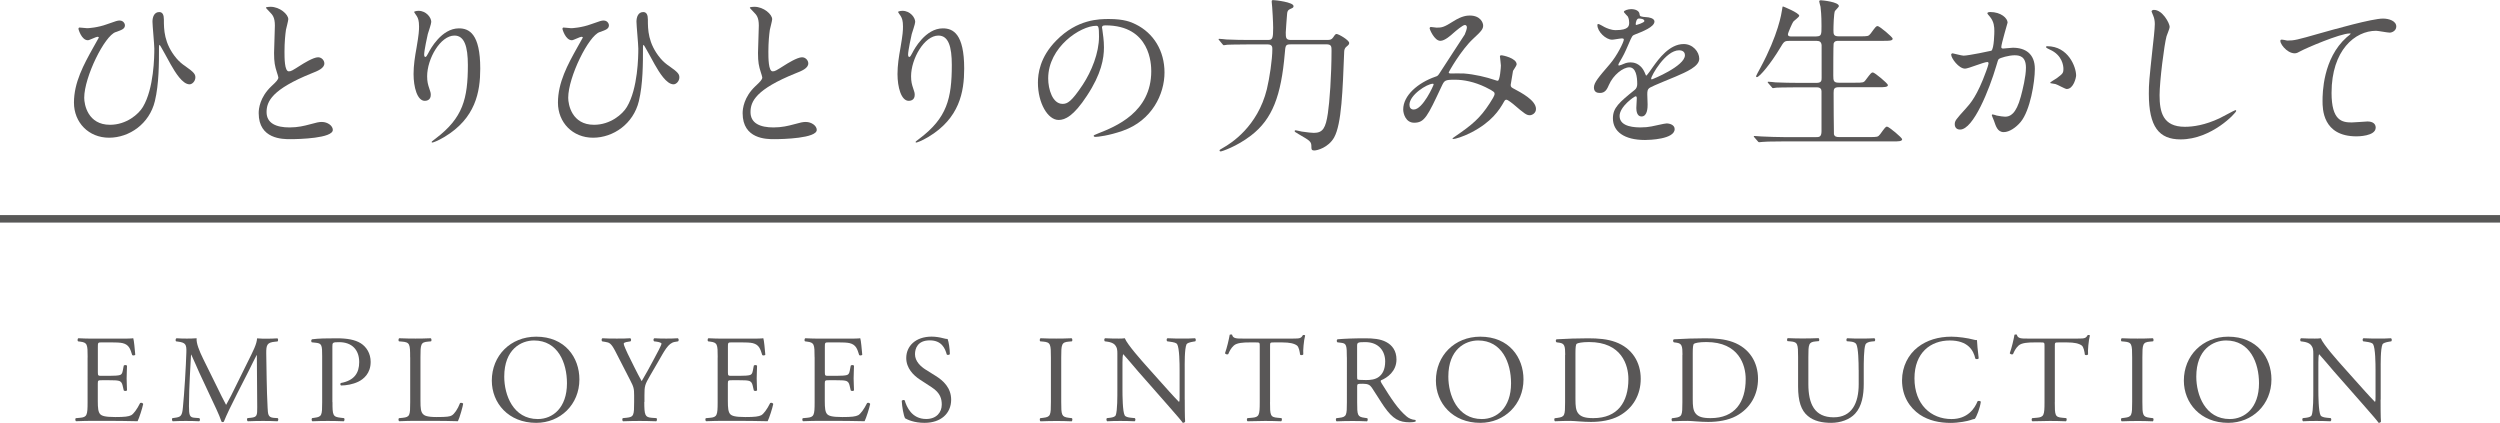
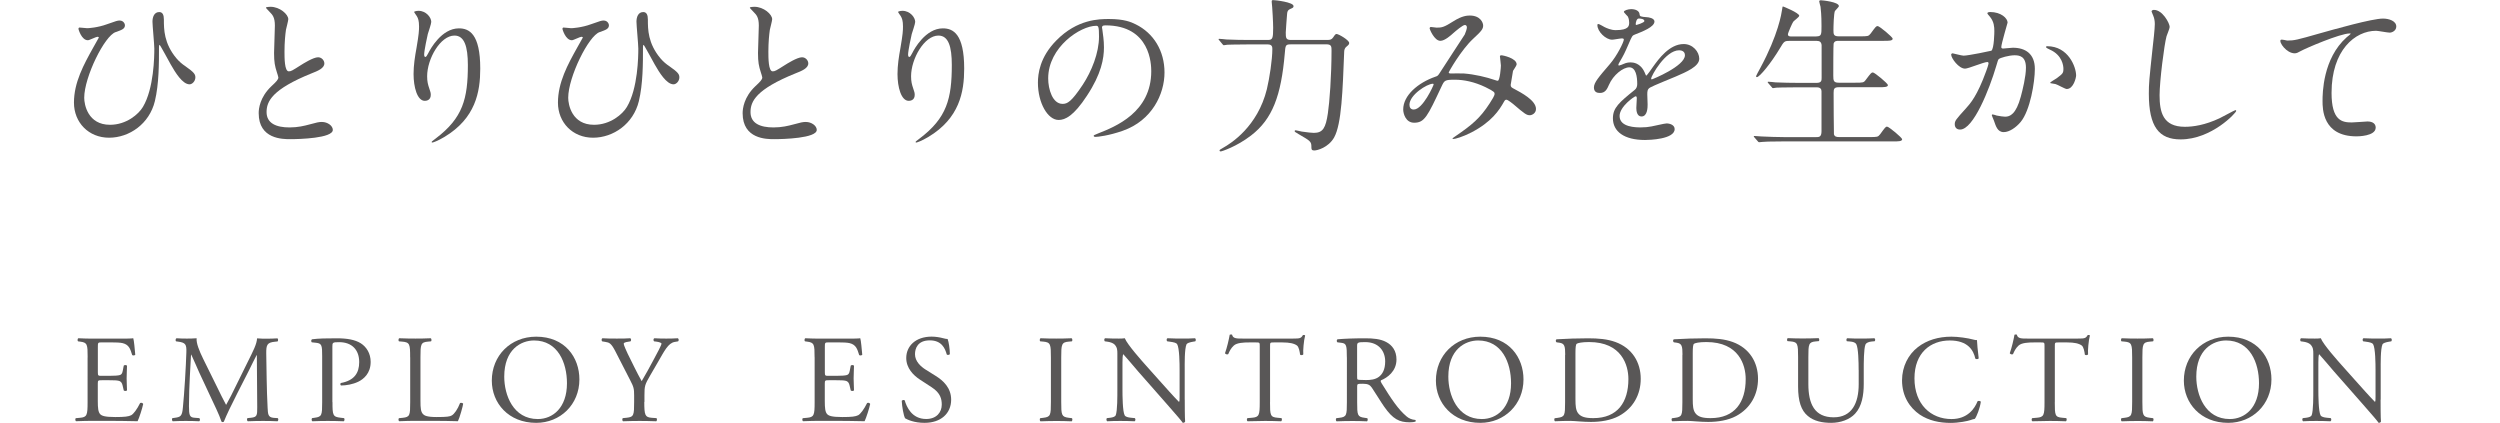
<svg xmlns="http://www.w3.org/2000/svg" version="1.1" id="レイヤー_1" x="0px" y="0px" viewBox="0 0 460.39 77.88" style="enable-background:new 0 0 460.39 77.88;" xml:space="preserve">
  <style type="text/css">
	.st0{fill:#595757;}
	.st1{fill:none;stroke:#585857;stroke-width:1.38;stroke-miterlimit:10;}
</style>
  <g>
    <path class="st0" d="M19.74,4.45c1.71-0.61,1.92-0.67,2.29-0.67c0.76,0,0.98,0.67,0.98,0.85c0,0.7-0.58,0.88-1.71,1.28   c-2.04,0.67-5.79,8.29-5.79,12.1c0,1.25,0.67,4.97,4.75,4.97c3.02,0,5.27-1.95,6.06-3.29c2.04-3.41,2.1-9.35,2.1-10.73   c0-0.79-0.34-4.27-0.34-4.97c0-0.82,0.3-1.77,1.25-1.77c0.61,0,0.85,0.52,0.85,1.37c0,1.8,0,4.39,2.32,7.16   c0.52,0.61,1.07,1.07,1.62,1.43c1.61,1.13,1.86,1.49,1.86,2.07c0,0.7-0.58,1.28-1.07,1.28c-1.31,0-2.65-2.22-3.47-3.66   c-0.33-0.58-1.95-3.6-2.04-3.6c-0.12,0-0.12,0.37-0.12,0.4c0,3.02,0,6.8-0.76,9.96c-1.01,4.17-4.69,6.73-8.44,6.73   s-6.46-2.8-6.46-6.46c0-3.72,1.8-7.01,3.57-10.18c0.12-0.21,1.01-1.77,1.01-1.8c0-0.09-0.12-0.15-0.24-0.15   c-0.27,0-1.49,0.64-1.77,0.64c-1.19,0-1.74-2.04-1.74-2.07c0-0.15,0.06-0.27,0.21-0.27c0.06,0,1.19,0.12,1.37,0.12   C16.21,5.21,18.03,5.09,19.74,4.45z" />
    <path class="st0" d="M49.95,15.91c0.91-0.85,1.31-1.25,1.31-1.65c0-0.09-0.21-0.79-0.27-0.94c-0.37-1.16-0.52-1.86-0.52-3.57   c0-0.7,0.15-4.24,0.15-5.03c0-1.52-0.43-1.98-0.91-2.47c-0.64-0.67-0.73-0.76-0.73-0.85c0-0.12,0.73-0.15,0.82-0.15   c1.74,0,3.29,1.4,3.29,2.29c0,0.27-0.37,1.65-0.43,1.95c-0.12,0.85-0.27,2.25-0.27,4.02c0,1.16,0,3.63,0.79,3.63   c0.43,0,0.61-0.12,2.25-1.16c0.33-0.21,2.25-1.43,3.14-1.43c0.7,0,1.16,0.61,1.16,1.13c0,0.91-1.25,1.4-2.35,1.83   c-7.25,2.93-8.29,5.15-8.29,7.13c0,2.07,1.77,2.83,4.24,2.83c1.52,0,2.74-0.3,3.66-0.55c1.37-0.37,1.71-0.46,2.29-0.46   c1.04,0,2.01,0.7,2.01,1.46c0,1.55-6.22,1.71-7.83,1.71c-1.4,0-5.82,0-5.82-4.78C47.63,19.99,47.88,17.89,49.95,15.91z" />
    <path class="st0" d="M83.69,6.55c-2.59,0-5.03,4.27-5.03,7.5c0,0.98,0.15,1.52,0.4,2.26c0.21,0.58,0.27,0.82,0.27,1.16   c0,1.01-0.82,1.1-1.1,1.1c-1.4,0-2.07-2.53-2.07-4.94c0-1.55,0.24-3.17,0.55-4.85c0.43-2.5,0.46-3.17,0.46-3.9   c0-1.07-0.18-1.52-0.4-1.89c-0.06-0.12-0.52-0.73-0.52-0.79s0.37-0.21,0.82-0.21c1.4,0,2.35,1.22,2.35,2.04   c0,0.37-0.55,1.92-0.64,2.25c-0.06,0.24-0.67,3.02-0.67,3.78c0,0.09,0,0.43,0.24,0.43c0.15,0,0.34-0.37,0.55-0.76   c0.34-0.67,2.41-4.51,5.61-4.51c1.89,0,3.93,1.01,3.93,7.4c0,4.3-0.85,9.17-6.64,12.62c-1.22,0.73-2.07,1.01-2.19,1.01   c-0.06,0-0.12-0.03-0.12-0.09c0-0.09,0.06-0.15,0.76-0.67c5-3.78,5.91-7.31,5.91-13.53C86.15,8.59,85.54,6.55,83.69,6.55z" />
    <path class="st0" d="M108.87,4.45c1.71-0.61,1.92-0.67,2.29-0.67c0.76,0,0.98,0.67,0.98,0.85c0,0.7-0.58,0.88-1.71,1.28   c-2.04,0.67-5.79,8.29-5.79,12.1c0,1.25,0.67,4.97,4.75,4.97c3.02,0,5.27-1.95,6.06-3.29c2.04-3.41,2.1-9.35,2.1-10.73   c0-0.79-0.34-4.27-0.34-4.97c0-0.82,0.3-1.77,1.25-1.77c0.61,0,0.85,0.52,0.85,1.37c0,1.8,0,4.39,2.32,7.16   c0.52,0.61,1.07,1.07,1.62,1.43c1.62,1.13,1.86,1.49,1.86,2.07c0,0.7-0.58,1.28-1.07,1.28c-1.31,0-2.65-2.22-3.47-3.66   c-0.33-0.58-1.95-3.6-2.04-3.6c-0.12,0-0.12,0.37-0.12,0.4c0,3.02,0,6.8-0.76,9.96c-1.01,4.17-4.69,6.73-8.44,6.73   s-6.46-2.8-6.46-6.46c0-3.72,1.8-7.01,3.57-10.18c0.12-0.21,1.01-1.77,1.01-1.8c0-0.09-0.12-0.15-0.24-0.15   c-0.27,0-1.49,0.64-1.77,0.64c-1.19,0-1.74-2.04-1.74-2.07c0-0.15,0.06-0.27,0.21-0.27c0.06,0,1.19,0.12,1.37,0.12   C105.33,5.21,107.16,5.09,108.87,4.45z" />
    <path class="st0" d="M139.07,15.91c0.91-0.85,1.31-1.25,1.31-1.65c0-0.09-0.21-0.79-0.27-0.94c-0.37-1.16-0.52-1.86-0.52-3.57   c0-0.7,0.15-4.24,0.15-5.03c0-1.52-0.43-1.98-0.92-2.47c-0.64-0.67-0.73-0.76-0.73-0.85c0-0.12,0.73-0.15,0.82-0.15   c1.74,0,3.29,1.4,3.29,2.29c0,0.27-0.37,1.65-0.43,1.95c-0.12,0.85-0.27,2.25-0.27,4.02c0,1.16,0,3.63,0.79,3.63   c0.43,0,0.61-0.12,2.26-1.16c0.33-0.21,2.25-1.43,3.14-1.43c0.7,0,1.16,0.61,1.16,1.13c0,0.91-1.25,1.4-2.35,1.83   c-7.25,2.93-8.29,5.15-8.29,7.13c0,2.07,1.77,2.83,4.24,2.83c1.52,0,2.74-0.3,3.66-0.55c1.37-0.37,1.71-0.46,2.29-0.46   c1.04,0,2.01,0.7,2.01,1.46c0,1.55-6.22,1.71-7.83,1.71c-1.4,0-5.82,0-5.82-4.78C136.76,19.99,137,17.89,139.07,15.91z" />
    <path class="st0" d="M172.81,6.55c-2.59,0-5.03,4.27-5.03,7.5c0,0.98,0.15,1.52,0.4,2.26c0.21,0.58,0.27,0.82,0.27,1.16   c0,1.01-0.82,1.1-1.1,1.1c-1.4,0-2.07-2.53-2.07-4.94c0-1.55,0.24-3.17,0.55-4.85c0.43-2.5,0.46-3.17,0.46-3.9   c0-1.07-0.18-1.52-0.4-1.89c-0.06-0.12-0.52-0.73-0.52-0.79s0.37-0.21,0.82-0.21c1.4,0,2.35,1.22,2.35,2.04   c0,0.37-0.55,1.92-0.64,2.25c-0.06,0.24-0.67,3.02-0.67,3.78c0,0.09,0,0.43,0.24,0.43c0.15,0,0.34-0.37,0.55-0.76   c0.33-0.67,2.41-4.51,5.61-4.51c1.89,0,3.93,1.01,3.93,7.4c0,4.3-0.85,9.17-6.64,12.62c-1.22,0.73-2.07,1.01-2.19,1.01   c-0.06,0-0.12-0.03-0.12-0.09c0-0.09,0.06-0.15,0.76-0.67c5-3.78,5.91-7.31,5.91-13.53C175.28,8.59,174.67,6.55,172.81,6.55z" />
    <path class="st0" d="M202.94,5.09c0,0.09,0.06,0.21,0.06,0.33c0.12,0.98,0.3,1.95,0.3,3.29c0,2.04-0.46,4.88-3.14,8.93   c-2.44,3.72-3.99,4.45-5.21,4.45c-2.01,0-3.81-3.14-3.81-6.86c0-1.61,0.33-4.69,3.38-7.77c3.87-3.96,7.95-3.96,9.72-3.96   c2.77,0,4.05,0.55,4.91,0.98c3.29,1.62,5.3,4.88,5.3,8.87c0,3.96-2.29,8.84-7.68,10.73c-2.59,0.91-4.6,1.13-5.06,1.13   c-0.12,0-0.3-0.03-0.3-0.21c0-0.09,0.06-0.12,0.82-0.43c3.17-1.25,9.78-3.87,9.78-11.46c0-1.19-0.12-8.44-8.44-8.44   C202.97,4.66,202.94,4.91,202.94,5.09z M193.03,14.44c0,1.98,0.79,4.69,2.65,4.69c0.88,0,1.62-0.37,3.72-3.53   c1.62-2.47,2.99-5.85,2.99-8.87c0-1.83-0.12-1.98-0.52-1.98C198.97,4.75,193.03,8.68,193.03,14.44z" />
    <path class="st0" d="M237.67,8.17c-0.95,0-0.95,0.21-1.07,1.68c-0.67,7.74-2.25,12.07-6.22,15.11c-2.65,2.04-5.39,2.93-5.58,2.93   c-0.12,0-0.21-0.06-0.21-0.18s0.06-0.15,0.7-0.52c1.4-0.79,6.31-3.87,8.01-10.76c0.49-2.04,1.01-5.45,1.01-7.4   c0-0.37-0.03-0.85-0.85-0.85h-3.6c-2.65,0-3.53,0.06-3.84,0.06c-0.09,0.03-0.55,0.09-0.64,0.09c-0.12,0-0.15-0.09-0.27-0.21   l-0.58-0.7c-0.12-0.12-0.12-0.15-0.12-0.18c0-0.06,0.03-0.09,0.09-0.09c0.21,0,1.16,0.09,1.34,0.12c1.49,0.06,2.74,0.09,4.17,0.09   h3.47c0.88,0,0.98-0.3,0.98-2.22c0-1.16-0.15-3.47-0.18-3.81c0-0.15-0.09-0.85-0.09-1.01c0-0.27,0.06-0.3,0.3-0.3   c0.3,0,3.72,0.37,3.72,1.1c0,0.27-0.06,0.3-0.7,0.58c-0.37,0.18-0.46,0.46-0.49,0.94c-0.03,0.52-0.24,2.86-0.24,3.35   c0,0.98,0.03,1.37,0.95,1.37h6.67c0.55,0,0.82-0.06,1.1-0.46c0.37-0.55,0.46-0.64,0.64-0.64c0.37,0,2.32,1.13,2.32,1.65   c0,0.27-0.12,0.37-0.55,0.73c-0.27,0.21-0.37,0.61-0.37,0.91c-0.28,7.01-0.46,13.29-1.86,15.78c-1.07,1.86-3.11,2.38-3.63,2.38   c-0.55,0-0.55-0.24-0.55-0.7c0-0.94-0.21-1.07-2.32-2.29c-0.7-0.4-0.76-0.46-0.76-0.58c0-0.09,0.09-0.15,0.18-0.15   c0.09,0,0.95,0.21,1.13,0.24c0.98,0.15,1.86,0.24,2.22,0.24c1.68,0,2.19-0.91,2.59-3.63c0.3-1.95,0.67-6.92,0.67-11.52   c0-0.73,0-1.16-0.97-1.16H237.67z" />
    <path class="st0" d="M269.77,4.6c-0.4,0-1.68,1.1-2.16,1.52c-0.4,0.37-1.55,1.4-2.35,1.4c-1.13,0-1.98-2.16-1.98-2.25   c0-0.18,0.06-0.3,0.24-0.3c0.18,0,0.88,0.12,1.04,0.12c0.98,0,1.34-0.06,3.17-1.22c1.49-0.94,2.44-1.01,2.93-1.01   c2.01,0,2.47,1.37,2.47,1.83c0,0.64-0.27,1.01-1.86,2.47c-2.19,2.04-4.48,6.06-4.48,6.19c0,0.15,0.21,0.18,0.31,0.18   c0.4,0,2.1-0.03,2.47,0c1.98,0.15,4.17,0.67,5.76,1.22c0.33,0.12,0.4,0.12,0.49,0.12c0.4,0,0.58-2.5,0.58-2.8   c0-0.24-0.18-1.58-0.18-1.71c0-0.18,0.21-0.18,0.34-0.18c0.09,0,2.74,0.49,2.74,1.68c0,0.21-0.58,1.01-0.67,1.19   c0,0.06-0.43,2.5-0.43,2.59c0,0.4,0.18,0.49,0.7,0.76c1.19,0.64,3.96,2.07,3.96,3.66c0,0.82-0.76,1.16-1.13,1.16   c-0.61,0-0.94-0.24-3.08-2.07c-0.06-0.03-0.94-0.79-1.25-0.79c-0.24,0-0.34,0.21-0.43,0.37c-0.88,1.58-2.29,3.72-5.97,5.64   c-1.71,0.88-3.05,1.22-3.29,1.22c-0.03,0-0.24,0-0.24-0.09c0-0.03,0.52-0.4,0.58-0.43c3.02-2.07,4.51-3.29,6.28-6.03   c0.46-0.7,0.91-1.43,0.91-1.74c0-0.27,0-0.43-1.68-1.25c-2.04-0.98-3.99-1.37-5.61-1.37c-1.89,0-1.95,0.12-2.47,1.22   c-2.62,5.58-3.14,6.7-5.06,6.7c-1.55,0-2.01-1.68-2.01-2.44c0-2.59,2.71-4.91,5.91-6.03c0.37-0.12,0.46-0.15,0.76-0.61   c0.7-1.13,4.51-6.89,4.66-7.16c0.15-0.3,0.43-1.13,0.4-1.37C270.11,4.81,270.02,4.6,269.77,4.6z M259.56,19.29   c0,0.52,0.24,0.88,0.79,0.88c1.68,0,3.66-4.48,3.66-4.6c0-0.09-0.03-0.15-0.12-0.15C262.79,15.42,259.56,17.49,259.56,19.29z" />
    <path class="st0" d="M293.53,16.12c0-0.91,0.85-1.89,2.92-4.3c1.37-1.58,2.59-4.11,2.59-4.54c0-0.18-0.21-0.21-0.33-0.21   c-0.3,0-1.55,0.24-1.83,0.24c-1.16,0-2.71-1.49-2.71-2.68c0-0.09,0-0.21,0.18-0.21c0.18,0,0.97,0.49,1.16,0.58   c0.37,0.18,1.19,0.55,2.01,0.55c2.5,0,2.5-0.82,2.5-1.43c0-0.18-0.03-0.67-0.24-1.07c-0.09-0.15-0.73-0.7-0.73-0.88   c0-0.24,0.79-0.49,1.34-0.49c0.73,0,1.49,0.27,1.55,0.94c0.03,0.4,0.15,0.46,1.37,0.55c0.21,0,1.37,0.15,1.37,0.79   c0,1.01-2.22,1.86-3.63,2.41c-0.46,0.18-0.49,0.24-1.16,1.8c-0.73,1.68-0.85,1.92-1.65,3.29c-0.15,0.27-0.21,0.37-0.21,0.49   c0,0.06,0.03,0.12,0.12,0.12s0.67-0.21,0.95-0.34c0.33-0.15,0.73-0.24,1.19-0.24c0.4,0,1.8,0.06,2.59,1.86   c0.21,0.52,0.24,0.58,0.3,0.58c0.09,0,1.1-1.4,1.25-1.65c1.01-1.4,2.99-4.17,5.64-4.17c1.68,0,2.86,1.43,2.86,2.71   c0,1.43-2.41,2.44-4.3,3.26c-0.76,0.33-4.21,1.71-4.75,2.04c-0.49,0.3-0.52,0.64-0.52,1.28c0,0.27,0.06,1.55,0.06,1.83   c0,0.49,0,2.22-1.13,2.22c-0.82,0-0.95-1.01-0.95-1.55c0-0.3,0.09-1.77,0.09-1.8c0-0.12,0-0.37-0.21-0.37   c-0.24,0-2.96,1.89-2.96,3.63c0,2.1,3.05,2.1,3.93,2.1c0.76,0,1.34-0.06,1.95-0.18c0.43-0.06,2.38-0.55,2.77-0.55   c0.64,0,1.49,0.3,1.49,1.04c0,1.89-4.72,2.01-5.46,2.01c-3.87,0-5.91-1.58-5.91-3.99c0-1.95,1.16-2.93,4.02-5.24   c0.3-0.24,0.46-0.61,0.46-1.07c0-1.37-0.24-3.08-1.46-3.08c-1.16,0-2.96,1.4-3.75,3.23c-0.33,0.76-0.67,1.49-1.65,1.49   C294.11,17.13,293.53,16.94,293.53,16.12z M301.3,4.6c0.06,0,1.52-0.4,1.52-0.73c0-0.4-0.76-0.46-1.04-0.46   c-0.43,0-0.55,0.85-0.55,0.98C301.24,4.51,301.24,4.6,301.3,4.6z M304.07,14.47c0,0.06,0.03,0.15,0.12,0.15   c0.09,0,6.1-2.44,6.1-4.45c0-0.76-0.67-0.91-1.07-0.91C306.69,9.26,304.07,13.99,304.07,14.47z" />
    <path class="st0" d="M334.5,6.7c0.94,0,0.94-0.37,0.94-1.89c0-2.1-0.12-3.02-0.18-3.57c-0.03-0.15-0.24-0.82-0.24-0.98   s0.12-0.21,0.33-0.21s3.29,0.3,3.29,1.07c0,0.18-0.64,0.76-0.73,0.91c-0.21,0.46-0.27,2.86-0.27,3.5c0,0.79,0.03,1.16,0.98,1.16   h3.93c1.4,0,1.55,0,1.95-0.52c0.91-1.25,1.01-1.37,1.28-1.37c0.34,0,2.77,2.04,2.77,2.32c0,0.4-0.7,0.4-1.62,0.4h-8.35   c-0.33,0-0.76,0-0.91,0.52c-0.06,0.24-0.06,5-0.06,5.88c0,0.94,0.06,1.31,1.01,1.31h3.02c1.43,0,1.58,0,1.95-0.52   c0.94-1.25,1.04-1.37,1.31-1.37c0.33,0,2.77,2.04,2.77,2.32c0,0.4-0.7,0.4-1.65,0.4h-7.37c-0.88,0-0.98,0.3-0.98,1.04   c0,0.91,0.03,7.47,0.06,7.62c0.12,0.46,0.49,0.52,0.98,0.52h5.58c1.4,0,1.55,0,1.95-0.52c0.91-1.25,1.01-1.4,1.28-1.4   c0.33,0,2.77,2.04,2.77,2.32c0,0.4-0.7,0.4-1.61,0.4h-20.23c-2.68,0-3.57,0.06-3.84,0.09c-0.12,0-0.55,0.06-0.67,0.06   c-0.09,0-0.15-0.06-0.24-0.18l-0.61-0.7c-0.12-0.15-0.12-0.15-0.12-0.21s0.03-0.06,0.12-0.06c0.18,0,1.13,0.09,1.34,0.09   c1.49,0.06,2.74,0.12,4.18,0.12h5.82c0.55,0,1.01,0,1.01-1.1v-7.34c0-0.37-0.18-0.73-0.88-0.73h-3.56c-2.68,0-3.57,0.06-3.84,0.06   c-0.12,0.03-0.55,0.09-0.64,0.09c-0.12,0-0.18-0.09-0.27-0.21l-0.61-0.7c-0.09-0.12-0.12-0.15-0.12-0.18   c0-0.06,0.03-0.09,0.12-0.09c0.21,0,1.13,0.09,1.34,0.12c1.49,0.06,2.74,0.09,4.18,0.09h3.38c0.92,0,0.92-0.46,0.92-0.94V8.32   c-0.06-0.58-0.34-0.79-0.88-0.79h-5.03c-0.95,0-1.01,0.09-1.77,1.37c-1.68,2.8-3.75,5.3-4.24,5.3c-0.12,0-0.15-0.09-0.15-0.18   c0-0.06,0.49-0.98,0.76-1.46c3.35-6.19,3.93-10.12,4.02-10.73c0.06-0.58,0.12-0.64,0.18-0.64c0.06,0,2.99,1.19,2.99,1.71   c0,0.24-0.97,0.91-1.1,1.1c-0.18,0.24-0.98,2.04-0.98,2.32c0,0.4,0.37,0.4,0.76,0.4H334.5z" />
    <path class="st0" d="M359.32,10.06c0-0.12,0.12-0.24,0.27-0.24c0.09,0,1.68,0.43,2.01,0.43c0.88,0,5.06-0.88,5.12-0.91   c0.52-0.37,0.55-3.44,0.55-3.6c0-0.79-0.06-1.71-0.76-2.59c-0.46-0.55-0.52-0.61-0.52-0.7c0-0.21,0.37-0.24,0.49-0.24   c2.04,0,3.23,1.16,3.23,1.95c0,0.06-1.16,3.93-1.16,4.51c0,0.18,0.12,0.27,0.33,0.27c0.15,0,1.55-0.15,1.8-0.15   c2.29,0,4.05,1.1,4.05,3.9c0,2.41-0.85,7.65-2.62,9.78c-0.85,1.01-2.07,1.86-3.11,1.86c-1.16,0-1.46-1.13-1.8-2.1   c-0.06-0.15-0.4-0.94-0.4-1.01c0-0.09,0.06-0.15,0.15-0.15c0.12,0,0.67,0.18,0.76,0.21c0.61,0.12,1.22,0.21,1.55,0.21   c0.88,0,2.01-0.43,2.89-3.72c0.33-1.22,0.94-3.69,0.94-5.3c0-2.13-1.22-2.29-2.1-2.29c-0.98,0-2.71,0.46-2.93,0.73   c-0.12,0.15-0.15,0.27-0.46,1.31c-1.22,4.14-4.17,11.64-6.64,11.64c-0.67,0-0.98-0.43-0.98-0.98c0-0.64,0.21-0.88,2.04-2.9   c0.82-0.91,2.1-2.32,3.75-6.89c0.12-0.3,0.43-1.22,0.43-1.43c0-0.09-0.03-0.24-0.21-0.24c-0.67,0-3.5,1.22-4.11,1.22   C360.73,12.65,359.32,10.73,359.32,10.06z M380.6,16.39c-0.3,0-1.71-0.82-2.07-0.91c-0.15-0.06-0.98-0.12-0.98-0.21   c0-0.18,1.01-0.7,1.19-0.85c1.13-0.85,1.25-0.94,1.25-1.77c0-0.52-0.21-2.5-2.47-3.5c-0.24-0.12-0.73-0.34-0.73-0.46   c0-0.18,0.12-0.18,0.21-0.18c3.9,0,5.33,3.84,5.33,5.39C382.33,14.26,381.87,16.39,380.6,16.39z" />
    <path class="st0" d="M399.56,4.97c0,0.3-0.52,1.46-0.58,1.71c-0.43,1.55-1.28,8.29-1.28,10.85c0,3.08,0.58,5.82,4.66,5.82   c1.49,0,3.69-0.3,6.4-1.58c0.46-0.21,2.77-1.49,2.9-1.49c0.12,0,0.15,0.09,0.15,0.15c0,0.33-4.51,5.24-10.24,5.24   c-3.96,0-5.85-2.29-5.85-8.41c0-1.89,0.06-2.5,0.7-8.47c0.12-1.01,0.4-3.5,0.4-4.36c0-0.55-0.09-1.07-0.27-1.49   c-0.03-0.09-0.33-0.79-0.33-0.82c0-0.21,0.24-0.3,0.43-0.3C398.22,1.8,399.56,4.27,399.56,4.97z" />
    <path class="st0" d="M421.21,7.47c1.31,0,1.77-0.12,5.94-1.31c2.71-0.76,9.66-2.74,11.7-2.74c1.07,0,2.44,0.43,2.44,1.46   c0,0.79-0.79,1.13-1.22,1.13c-0.4,0-2.13-0.34-2.5-0.34c-3.87,0-8.2,3.57-8.2,11.43c0,5.12,1.92,5.45,3.72,5.45   c0.46,0,2.65-0.18,2.89-0.18c0.94,0,1.52,0.4,1.52,1.13c0,1.61-3.35,1.61-3.54,1.61c-6.25,0-6.25-5.09-6.25-6.52   c0-1.34,0.03-7.8,4.45-11.73c0.12-0.09,0.73-0.58,0.73-0.64c0-0.06-0.12-0.06-0.18-0.06c-1.74,0-8.07,2.71-9.05,3.26   c-0.43,0.24-0.73,0.4-1.07,0.4c-1.52,0-2.96-2.04-2.59-2.47C420.15,7.19,421.06,7.47,421.21,7.47z" />
    <path class="st0" d="M16.14,65.8c0-2.38-0.05-2.73-1.4-2.89l-0.37-0.05c-0.14-0.09-0.09-0.5,0.04-0.57   c0.99,0.05,1.77,0.07,2.71,0.07h4.32c1.47,0,2.82,0,3.1-0.07c0.14,0.39,0.28,2.04,0.37,3.04c-0.09,0.14-0.46,0.18-0.57,0.05   c-0.34-1.08-0.55-1.89-1.75-2.19c-0.48-0.11-1.22-0.14-2.23-0.14h-1.65c-0.69,0-0.69,0.05-0.69,0.92v4.6   c0,0.64,0.07,0.64,0.76,0.64h1.33c0.96,0,1.68-0.05,1.95-0.14c0.28-0.09,0.44-0.23,0.55-0.8l0.18-0.94c0.11-0.14,0.5-0.14,0.6,0.02   c0,0.55-0.07,1.45-0.07,2.32c0,0.83,0.07,1.7,0.07,2.21c-0.09,0.16-0.48,0.16-0.6,0.02l-0.21-0.9c-0.09-0.41-0.25-0.76-0.71-0.87   c-0.32-0.09-0.87-0.11-1.77-0.11h-1.33c-0.69,0-0.76,0.02-0.76,0.62v3.24c0,1.22,0.07,2,0.44,2.39c0.28,0.28,0.76,0.53,2.78,0.53   c1.77,0,2.43-0.09,2.94-0.34c0.41-0.23,1.03-1.03,1.63-2.23c0.16-0.12,0.48-0.05,0.57,0.16c-0.16,0.8-0.73,2.57-1.03,3.18   c-2.07-0.05-4.11-0.07-6.15-0.07h-2.07c-0.99,0-1.77,0.02-3.12,0.07c-0.14-0.07-0.18-0.44-0.05-0.56l0.76-0.07   c1.31-0.11,1.42-0.46,1.42-2.87V65.8z" />
    <path class="st0" d="M40.03,71.38c0.53,1.08,1.03,2.13,1.59,3.15h0.04c0.62-1.08,1.2-2.27,1.77-3.44l2.16-4.38   c1.04-2.09,1.7-3.35,1.75-4.4c0.78,0.07,1.26,0.06,1.72,0.06c0.57,0,1.33-0.01,2.04-0.06c0.14,0.09,0.14,0.48,0.02,0.57l-0.48,0.05   c-1.45,0.14-1.63,0.57-1.61,2.18c0.05,2.43,0.07,6.68,0.25,9.98c0.07,1.15,0.05,1.77,1.12,1.86L51.16,77   c0.14,0.14,0.11,0.48-0.05,0.58c-0.94-0.05-1.88-0.06-2.71-0.06c-0.8,0-1.84,0.02-2.78,0.06c-0.16-0.12-0.18-0.44-0.05-0.58   l0.67-0.07c1.13-0.12,1.13-0.48,1.13-1.95l-0.07-9.57h-0.05c-0.16,0.25-1.04,2.09-1.49,2.98l-2.05,4.02   c-1.04,2.02-2.07,4.18-2.48,5.23c-0.05,0.07-0.14,0.09-0.23,0.09c-0.05,0-0.16-0.02-0.21-0.09c-0.39-1.22-1.49-3.46-2.02-4.59   l-2.07-4.43c-0.48-1.06-0.97-2.25-1.47-3.3h-0.05c-0.09,1.42-0.16,2.75-0.22,4.09c-0.07,1.4-0.16,3.44-0.16,5.39   c0,1.7,0.14,2.07,1.03,2.13L36.71,77c0.16,0.14,0.14,0.51-0.02,0.58c-0.78-0.05-1.68-0.06-2.55-0.06c-0.74,0-1.56,0.02-2.34,0.06   c-0.14-0.12-0.18-0.46-0.05-0.58l0.51-0.07c0.96-0.14,1.29-0.28,1.42-1.88c0.14-1.52,0.25-2.78,0.39-5.05   c0.12-1.91,0.21-3.86,0.25-5.12c0.05-1.45-0.14-1.79-1.54-1.97l-0.37-0.05c-0.12-0.14-0.09-0.48,0.09-0.57   c0.69,0.05,1.24,0.06,1.81,0.06c0.53,0,1.15,0.01,1.9-0.06c-0.09,0.89,0.48,2.31,1.2,3.78L40.03,71.38z" />
    <path class="st0" d="M61.23,74.06c0,2.41,0.05,2.71,1.52,2.87L63.36,77c0.14,0.11,0.09,0.51-0.05,0.58   c-1.31-0.05-2.07-0.06-2.99-0.06c-0.97,0-1.79,0.02-2.8,0.06c-0.14-0.07-0.18-0.44-0.05-0.58l0.48-0.07   c1.33-0.18,1.38-0.46,1.38-2.87v-8.47c0-1.95-0.05-2.34-1.08-2.46l-0.83-0.09c-0.16-0.14-0.14-0.47,0.05-0.56   c1.22-0.16,2.64-0.18,4.55-0.18c1.91,0,3.33,0.25,4.41,0.91c1.05,0.67,1.83,1.86,1.83,3.44c0,2.11-1.3,3.17-2.29,3.65   c-1.01,0.48-2.23,0.69-3.17,0.69c-0.16-0.07-0.16-0.41-0.02-0.46c2.48-0.46,3.37-1.86,3.37-3.85c0-2.23-1.31-3.67-3.7-3.67   c-1.22,0-1.24,0.09-1.24,0.83V74.06z" />
    <path class="st0" d="M75.53,65.8c0-2.41-0.05-2.78-1.49-2.89l-0.57-0.05c-0.14-0.09-0.09-0.5,0.04-0.57   c1.29,0.05,2.07,0.06,2.99,0.06c0.9,0,1.68-0.01,2.83-0.06c0.14,0.07,0.18,0.48,0.05,0.57l-0.55,0.05c-1.35,0.11-1.4,0.48-1.4,2.89   v7.99c0,1.45,0.07,2.04,0.48,2.48c0.25,0.25,0.69,0.53,2.5,0.53c1.95,0,2.43-0.09,2.8-0.3c0.46-0.28,1.06-1.1,1.51-2.27   c0.14-0.11,0.57-0.02,0.57,0.14c0,0.25-0.64,2.59-0.96,3.2c-1.17-0.05-3.35-0.07-5.72-0.07H76.5c-0.96,0-1.7,0.02-2.99,0.07   c-0.14-0.07-0.18-0.44-0.04-0.56l0.69-0.07c1.33-0.14,1.38-0.46,1.38-2.87V65.8z" />
    <path class="st0" d="M90.57,70.09c0-4.59,3.44-8.09,8.17-8.09c5.3,0,7.96,3.82,7.96,7.87c0,4.64-3.53,8-7.96,8   C93.64,77.87,90.57,74.23,90.57,70.09z M104.41,70.58c0-3.79-1.68-7.88-6.06-7.88c-2.39,0-5.49,1.63-5.49,6.66   c0,3.4,1.65,7.81,6.18,7.81C101.79,77.17,104.41,75.1,104.41,70.58z" />
    <path class="st0" d="M118.65,74.02c0,2.46,0.14,2.82,1.38,2.92L120.9,77c0.14,0.14,0.09,0.51-0.04,0.58   c-1.42-0.05-2.2-0.06-3.12-0.06c-0.97,0-1.79,0.02-3.01,0.06c-0.14-0.07-0.18-0.44-0.04-0.58l0.71-0.07   c1.33-0.14,1.38-0.46,1.38-2.92v-1.17c0-1.26-0.07-1.56-0.74-2.85l-2.71-5.28c-0.78-1.51-1.12-1.63-1.81-1.74l-0.64-0.11   c-0.14-0.16-0.11-0.48,0.05-0.57c0.73,0.05,1.56,0.06,2.66,0.06c1.06,0,1.88-0.01,2.46-0.06c0.21,0.07,0.21,0.43,0.07,0.57   l-0.3,0.05c-0.8,0.11-0.96,0.23-0.96,0.41c0,0.23,0.6,1.54,0.71,1.77c0.85,1.7,1.7,3.51,2.6,5.1c0.71-1.22,1.47-2.55,2.16-3.88   c0.64-1.19,1.49-2.75,1.49-3.03c0-0.14-0.41-0.3-0.96-0.37l-0.41-0.05c-0.16-0.16-0.14-0.48,0.05-0.57   c0.83,0.05,1.49,0.06,2.2,0.06c0.71,0,1.35-0.01,2.13-0.06c0.19,0.11,0.21,0.43,0.05,0.57l-0.64,0.11   c-1.19,0.21-1.88,1.65-3.03,3.63l-1.45,2.5c-1.01,1.74-1.08,1.95-1.08,3.72V74.02z" />
-     <path class="st0" d="M132.17,65.8c0-2.38-0.05-2.73-1.4-2.89l-0.37-0.05c-0.14-0.09-0.09-0.5,0.04-0.57   c0.99,0.05,1.77,0.07,2.71,0.07h4.32c1.47,0,2.82,0,3.1-0.07c0.14,0.39,0.28,2.04,0.37,3.04c-0.09,0.14-0.46,0.18-0.57,0.05   c-0.34-1.08-0.55-1.89-1.75-2.19c-0.48-0.11-1.22-0.14-2.23-0.14h-1.65c-0.69,0-0.69,0.05-0.69,0.92v4.6   c0,0.64,0.07,0.64,0.76,0.64h1.33c0.96,0,1.68-0.05,1.95-0.14c0.28-0.09,0.44-0.23,0.55-0.8l0.18-0.94c0.11-0.14,0.5-0.14,0.6,0.02   c0,0.55-0.07,1.45-0.07,2.32c0,0.83,0.07,1.7,0.07,2.21c-0.09,0.16-0.48,0.16-0.6,0.02l-0.21-0.9c-0.09-0.41-0.25-0.76-0.71-0.87   c-0.32-0.09-0.87-0.11-1.77-0.11h-1.33c-0.69,0-0.76,0.02-0.76,0.62v3.24c0,1.22,0.07,2,0.44,2.39c0.28,0.28,0.76,0.53,2.78,0.53   c1.77,0,2.43-0.09,2.94-0.34c0.41-0.23,1.03-1.03,1.63-2.23c0.16-0.12,0.48-0.05,0.57,0.16c-0.16,0.8-0.73,2.57-1.03,3.18   c-2.07-0.05-4.11-0.07-6.15-0.07h-2.07c-0.99,0-1.77,0.02-3.12,0.07c-0.14-0.07-0.18-0.44-0.05-0.56l0.76-0.07   c1.31-0.11,1.42-0.46,1.42-2.87V65.8z" />
    <path class="st0" d="M150.01,65.8c0-2.38-0.05-2.73-1.4-2.89l-0.37-0.05c-0.14-0.09-0.09-0.5,0.05-0.57   c0.99,0.05,1.77,0.07,2.71,0.07h4.32c1.47,0,2.82,0,3.1-0.07c0.14,0.39,0.28,2.04,0.37,3.04c-0.09,0.14-0.46,0.18-0.57,0.05   c-0.34-1.08-0.55-1.89-1.75-2.19c-0.48-0.11-1.22-0.14-2.23-0.14h-1.65c-0.69,0-0.69,0.05-0.69,0.92v4.6   c0,0.64,0.07,0.64,0.76,0.64h1.33c0.96,0,1.68-0.05,1.95-0.14c0.28-0.09,0.44-0.23,0.55-0.8l0.18-0.94   c0.12-0.14,0.51-0.14,0.6,0.02c0,0.55-0.07,1.45-0.07,2.32c0,0.83,0.07,1.7,0.07,2.21c-0.09,0.16-0.48,0.16-0.6,0.02l-0.21-0.9   c-0.09-0.41-0.25-0.76-0.71-0.87c-0.32-0.09-0.87-0.11-1.77-0.11h-1.33c-0.69,0-0.76,0.02-0.76,0.62v3.24c0,1.22,0.07,2,0.44,2.39   c0.28,0.28,0.76,0.53,2.78,0.53c1.77,0,2.43-0.09,2.94-0.34c0.41-0.23,1.03-1.03,1.63-2.23c0.16-0.12,0.48-0.05,0.57,0.16   c-0.16,0.8-0.73,2.57-1.03,3.18c-2.07-0.05-4.11-0.07-6.15-0.07H151c-0.99,0-1.77,0.02-3.12,0.07c-0.14-0.07-0.18-0.44-0.04-0.56   l0.76-0.07c1.31-0.11,1.42-0.46,1.42-2.87V65.8z" />
    <path class="st0" d="M170.26,77.87c-1.93,0-3.15-0.59-3.58-0.84c-0.28-0.5-0.57-2.14-0.62-3.22c0.12-0.16,0.46-0.21,0.55-0.07   c0.34,1.17,1.29,3.42,3.95,3.42c1.93,0,2.87-1.26,2.87-2.64c0-1.01-0.21-2.14-1.88-3.22l-2.18-1.42c-1.15-0.76-2.48-2.07-2.48-3.95   c0-2.18,1.7-3.94,4.69-3.94c0.71,0,1.54,0.14,2.13,0.3c0.3,0.09,0.62,0.14,0.8,0.14c0.21,0.55,0.41,1.83,0.41,2.79   c-0.09,0.14-0.46,0.21-0.57,0.06c-0.3-1.1-0.92-2.6-3.12-2.6c-2.25,0-2.73,1.49-2.73,2.55c0,1.33,1.1,2.3,1.95,2.83l1.84,1.15   c1.45,0.9,2.87,2.23,2.87,4.41C175.15,76.16,173.25,77.87,170.26,77.87z" />
    <path class="st0" d="M193.53,65.85c0-2.43-0.05-2.82-1.4-2.94l-0.57-0.05c-0.14-0.09-0.09-0.5,0.05-0.57   c1.15,0.05,1.93,0.06,2.89,0.06c0.92,0,1.7-0.01,2.85-0.06c0.14,0.07,0.18,0.48,0.05,0.57l-0.57,0.05c-1.35,0.11-1.4,0.51-1.4,2.94   v8.17c0,2.43,0.05,2.75,1.4,2.92l0.57,0.07c0.14,0.09,0.09,0.51-0.05,0.58c-1.15-0.05-1.93-0.06-2.85-0.06   c-0.97,0-1.75,0.02-2.89,0.06c-0.14-0.07-0.18-0.44-0.05-0.58l0.57-0.07c1.35-0.16,1.4-0.48,1.4-2.92V65.85z" />
    <path class="st0" d="M218.18,73.6c0,0.69,0,3.42,0.07,4.02c-0.05,0.14-0.18,0.25-0.43,0.25c-0.27-0.39-0.94-1.19-2.94-3.46   l-5.33-6.06c-0.62-0.71-2.18-2.59-2.67-3.1h-0.05c-0.09,0.28-0.12,0.8-0.12,1.49v5c0,1.08,0.02,4.06,0.41,4.75   c0.14,0.25,0.6,0.39,1.17,0.44l0.71,0.07c0.14,0.18,0.12,0.46-0.04,0.58c-1.04-0.05-1.84-0.06-2.69-0.06   c-0.96,0-1.58,0.02-2.38,0.06c-0.16-0.12-0.18-0.44-0.05-0.58l0.62-0.07c0.53-0.07,0.9-0.21,1.01-0.46c0.32-0.83,0.3-3.63,0.3-4.73   v-6.63c0-0.64-0.02-1.12-0.5-1.65c-0.32-0.32-0.87-0.48-1.42-0.55l-0.39-0.05c-0.14-0.14-0.14-0.48,0.04-0.57   c0.96,0.07,2.18,0.06,2.59,0.06c0.36,0,0.75-0.01,1.05-0.06c0.46,1.17,3.17,4.2,3.93,5.05l2.23,2.5c1.59,1.77,2.71,3.05,3.79,4.15   h0.05c0.09-0.11,0.09-0.48,0.09-0.96v-4.91c0-1.08-0.02-4.06-0.46-4.75c-0.14-0.21-0.51-0.34-1.43-0.46l-0.39-0.05   c-0.16-0.14-0.14-0.5,0.05-0.57c1.06,0.05,1.84,0.06,2.71,0.06c0.98,0,1.58-0.01,2.36-0.06c0.18,0.11,0.18,0.43,0.05,0.57   l-0.32,0.05c-0.73,0.11-1.19,0.3-1.29,0.48c-0.39,0.83-0.34,3.67-0.34,4.73V73.6z" />
    <path class="st0" d="M233.88,74.06c0,2.41,0.05,2.76,1.38,2.87l0.73,0.07c0.14,0.09,0.09,0.51-0.05,0.58   c-1.31-0.05-2.09-0.06-3.01-0.06s-1.72,0.02-3.19,0.06c-0.14-0.07-0.18-0.46,0-0.58l0.83-0.07c1.31-0.11,1.42-0.46,1.42-2.87V63.79   c0-0.71,0-0.73-0.69-0.73h-1.26c-0.99,0-2.25,0.05-2.82,0.57c-0.55,0.51-0.78,1.01-1.03,1.58c-0.18,0.14-0.51,0.02-0.6-0.16   c0.37-1.03,0.71-2.49,0.87-3.41c0.07-0.05,0.37-0.07,0.44,0c0.14,0.73,0.9,0.71,1.95,0.71h9.3c1.24,0,1.44-0.05,1.79-0.64   c0.11-0.05,0.37-0.02,0.41,0.07c-0.25,0.93-0.41,2.79-0.34,3.48c-0.09,0.18-0.48,0.18-0.59,0.05c-0.07-0.57-0.23-1.42-0.57-1.68   c-0.53-0.39-1.4-0.57-2.66-0.57h-1.63c-0.69,0-0.67,0.02-0.67,0.78V74.06z" />
    <path class="st0" d="M248.03,65.82c0-2.19-0.07-2.58-1.01-2.69l-0.73-0.09c-0.16-0.11-0.16-0.47,0.02-0.56   c1.29-0.11,2.87-0.18,5.12-0.18c1.42,0,2.78,0.11,3.84,0.68c1.1,0.57,1.9,1.61,1.9,3.22c0,2.19-1.71,3.38-2.86,3.84   c-0.11,0.14,0,0.36,0.12,0.54c1.83,2.96,3.05,4.8,4.61,6.11c0.39,0.34,0.96,0.6,1.58,0.64c0.12,0.05,0.14,0.23,0.02,0.32   c-0.21,0.07-0.57,0.12-1.01,0.12c-1.95,0-3.12-0.58-4.74-2.9c-0.6-0.85-1.54-2.43-2.25-3.47c-0.34-0.5-0.71-0.73-1.63-0.73   c-1.03,0-1.08,0.02-1.08,0.51v2.89c0,2.41,0.05,2.69,1.38,2.87l0.48,0.07c0.14,0.11,0.09,0.51-0.04,0.58   c-1.04-0.05-1.82-0.06-2.74-0.06c-0.96,0-1.79,0.02-2.87,0.06c-0.14-0.07-0.18-0.41-0.05-0.58l0.57-0.07   c1.33-0.16,1.38-0.46,1.38-2.87V65.82z M249.92,69.11c0,0.41,0,0.67,0.07,0.76c0.07,0.07,0.41,0.12,1.58,0.12   c0.83,0,1.7-0.09,2.37-0.6c0.62-0.48,1.15-1.29,1.15-2.85c0-1.82-1.13-3.54-3.68-3.54c-1.42,0-1.49,0.09-1.49,0.74V69.11z" />
    <path class="st0" d="M264.43,70.09c0-4.59,3.44-8.09,8.17-8.09c5.3,0,7.96,3.82,7.96,7.87c0,4.64-3.53,8-7.96,8   C267.5,77.87,264.43,74.23,264.43,70.09z M278.27,70.58c0-3.79-1.68-7.88-6.06-7.88c-2.39,0-5.49,1.63-5.49,6.66   c0,3.4,1.65,7.81,6.17,7.81C275.65,77.17,278.27,75.1,278.27,70.58z" />
    <path class="st0" d="M288.24,65.34c0-1.61-0.11-2.09-1.08-2.23l-0.51-0.07c-0.18-0.11-0.21-0.47,0.02-0.56   c1.95-0.11,3.81-0.18,5.77-0.18c1.93,0,3.56,0.14,5.05,0.68c3.1,1.13,4.66,3.75,4.66,6.78c0,2.92-1.4,5.43-4.02,6.85   c-1.49,0.8-3.38,1.09-5.15,1.09c-1.47,0-2.94-0.18-3.75-0.19c-0.96,0-1.79,0.02-2.87,0.07c-0.14-0.07-0.18-0.44-0.05-0.56   l0.53-0.07c1.33-0.18,1.38-0.46,1.38-2.87V65.34z M290.13,73.55c0,1.22,0.07,1.95,0.46,2.51c0.51,0.71,1.38,0.94,2.83,0.94   c4.46,0,6.46-2.92,6.46-7.2c0-2.53-1.22-6.81-7.24-6.81c-1.36,0-2.09,0.18-2.28,0.32c-0.18,0.14-0.23,0.71-0.23,1.75V73.55z" />
    <path class="st0" d="M309.84,65.34c0-1.61-0.11-2.09-1.08-2.23l-0.51-0.07c-0.18-0.11-0.21-0.47,0.02-0.56   c1.95-0.11,3.81-0.18,5.77-0.18c1.93,0,3.56,0.14,5.05,0.68c3.1,1.13,4.66,3.75,4.66,6.78c0,2.92-1.4,5.43-4.02,6.85   c-1.49,0.8-3.38,1.09-5.15,1.09c-1.47,0-2.94-0.18-3.75-0.19c-0.96,0-1.79,0.02-2.87,0.07c-0.14-0.07-0.18-0.44-0.05-0.56   l0.53-0.07c1.33-0.18,1.38-0.46,1.38-2.87V65.34z M311.73,73.55c0,1.22,0.07,1.95,0.46,2.51c0.51,0.71,1.38,0.94,2.83,0.94   c4.46,0,6.46-2.92,6.46-7.2c0-2.53-1.22-6.81-7.24-6.81c-1.36,0-2.09,0.18-2.28,0.32c-0.18,0.14-0.23,0.71-0.23,1.75V73.55z" />
    <path class="st0" d="M342.28,68.12c0-1.42-0.05-4.06-0.44-4.75c-0.16-0.28-0.58-0.44-1.15-0.48l-0.58-0.05   c-0.14-0.16-0.09-0.46,0.05-0.55c0.87,0.05,1.72,0.06,2.62,0.06c0.96,0,1.58-0.02,2.41-0.06c0.18,0.11,0.16,0.41,0.05,0.55   l-0.55,0.05c-0.57,0.05-1.01,0.25-1.15,0.55c-0.32,0.76-0.32,3.4-0.32,4.68v2.59c0,2-0.32,4.11-1.6,5.48   c-0.99,1.08-2.69,1.68-4.4,1.68c-1.59,0-3.17-0.3-4.3-1.27c-1.22-1.01-1.79-2.69-1.79-5.42v-5.42c0-2.39-0.05-2.78-1.38-2.89   l-0.57-0.05c-0.14-0.09-0.09-0.48,0.04-0.55c1.15,0.05,1.93,0.06,2.85,0.06c0.94,0,1.7-0.02,2.83-0.06   c0.14,0.07,0.18,0.46,0.05,0.55l-0.55,0.05c-1.33,0.11-1.38,0.5-1.38,2.89v4.96c0,3.69,1.15,6.13,4.67,6.13   c3.34,0,4.6-2.62,4.6-6.1V68.12z" />
    <path class="st0" d="M353.17,63.94c1.68-1.31,3.81-1.94,6.2-1.94c1.24,0,2.99,0.25,4.06,0.54c0.28,0.07,0.44,0.11,0.64,0.09   c0.02,0.53,0.14,1.97,0.32,3.37c-0.12,0.16-0.46,0.18-0.62,0.05c-0.34-1.56-1.38-3.35-4.71-3.35c-3.51,0-6.5,2.23-6.5,6.98   c0,4.82,3.05,7.49,6.82,7.49c2.96,0,4.27-1.93,4.8-3.28c0.16-0.11,0.51-0.07,0.6,0.09c-0.16,1.19-0.76,2.71-1.1,3.15   c-0.28,0.05-0.55,0.14-0.8,0.23c-0.5,0.18-2.16,0.52-3.63,0.52c-2.07,0-4.04-0.41-5.72-1.53c-1.83-1.26-3.26-3.35-3.26-6.32   C350.28,67.48,351.43,65.29,353.17,63.94z" />
    <path class="st0" d="M378.4,74.06c0,2.41,0.04,2.76,1.38,2.87l0.73,0.07c0.14,0.09,0.09,0.51-0.05,0.58   c-1.31-0.05-2.09-0.06-3.01-0.06s-1.72,0.02-3.19,0.06c-0.14-0.07-0.18-0.46,0-0.58l0.83-0.07c1.31-0.11,1.42-0.46,1.42-2.87V63.79   c0-0.71,0-0.73-0.69-0.73h-1.26c-0.99,0-2.25,0.05-2.82,0.57c-0.55,0.51-0.78,1.01-1.03,1.58c-0.18,0.14-0.5,0.02-0.6-0.16   c0.37-1.03,0.71-2.49,0.87-3.41c0.07-0.05,0.37-0.07,0.44,0c0.14,0.73,0.9,0.71,1.95,0.71h9.3c1.24,0,1.44-0.05,1.79-0.64   c0.11-0.05,0.37-0.02,0.41,0.07c-0.25,0.93-0.41,2.79-0.34,3.48c-0.09,0.18-0.48,0.18-0.59,0.05c-0.07-0.57-0.23-1.42-0.57-1.68   c-0.53-0.39-1.4-0.57-2.66-0.57h-1.63c-0.69,0-0.67,0.02-0.67,0.78V74.06z" />
    <path class="st0" d="M392.65,65.85c0-2.43-0.05-2.82-1.4-2.94l-0.57-0.05c-0.14-0.09-0.09-0.5,0.04-0.57   c1.15,0.05,1.93,0.06,2.89,0.06c0.92,0,1.7-0.01,2.85-0.06c0.14,0.07,0.18,0.48,0.04,0.57l-0.57,0.05c-1.35,0.11-1.4,0.51-1.4,2.94   v8.17c0,2.43,0.05,2.75,1.4,2.92l0.57,0.07c0.14,0.09,0.09,0.51-0.04,0.58c-1.15-0.05-1.93-0.06-2.85-0.06   c-0.96,0-1.75,0.02-2.89,0.06c-0.14-0.07-0.18-0.44-0.04-0.58l0.57-0.07c1.35-0.16,1.4-0.48,1.4-2.92V65.85z" />
    <path class="st0" d="M402.17,70.09c0-4.59,3.44-8.09,8.17-8.09c5.3,0,7.96,3.82,7.96,7.87c0,4.64-3.53,8-7.96,8   C405.24,77.87,402.17,74.23,402.17,70.09z M416.01,70.58c0-3.79-1.68-7.88-6.06-7.88c-2.39,0-5.49,1.63-5.49,6.66   c0,3.4,1.65,7.81,6.17,7.81C413.39,77.17,416.01,75.1,416.01,70.58z" />
    <path class="st0" d="M438.4,73.6c0,0.69,0,3.42,0.07,4.02c-0.05,0.14-0.18,0.25-0.43,0.25c-0.27-0.39-0.94-1.19-2.94-3.46   l-5.33-6.06c-0.62-0.71-2.18-2.59-2.67-3.1h-0.04c-0.09,0.28-0.12,0.8-0.12,1.49v5c0,1.08,0.02,4.06,0.41,4.75   c0.14,0.25,0.6,0.39,1.17,0.44l0.71,0.07c0.14,0.18,0.12,0.46-0.05,0.58c-1.03-0.05-1.84-0.06-2.68-0.06   c-0.96,0-1.58,0.02-2.38,0.06c-0.16-0.12-0.18-0.44-0.04-0.58l0.62-0.07c0.53-0.07,0.9-0.21,1.01-0.46c0.32-0.83,0.3-3.63,0.3-4.73   v-6.63c0-0.64-0.02-1.12-0.5-1.65c-0.32-0.32-0.87-0.48-1.42-0.55l-0.39-0.05c-0.14-0.14-0.14-0.48,0.05-0.57   c0.96,0.07,2.18,0.06,2.59,0.06c0.37,0,0.75-0.01,1.05-0.06c0.46,1.17,3.17,4.2,3.93,5.05l2.23,2.5c1.59,1.77,2.71,3.05,3.79,4.15   h0.04c0.09-0.11,0.09-0.48,0.09-0.96v-4.91c0-1.08-0.02-4.06-0.46-4.75c-0.14-0.21-0.51-0.34-1.42-0.46l-0.39-0.05   c-0.16-0.14-0.14-0.5,0.05-0.57c1.06,0.05,1.84,0.06,2.71,0.06c0.98,0,1.58-0.01,2.36-0.06c0.18,0.11,0.18,0.43,0.05,0.57   l-0.32,0.05c-0.74,0.11-1.19,0.3-1.29,0.48c-0.39,0.83-0.34,3.67-0.34,4.73V73.6z" />
  </g>
-   <line class="st1" x1="0" y1="40.3" x2="460.39" y2="40.3" />
</svg>